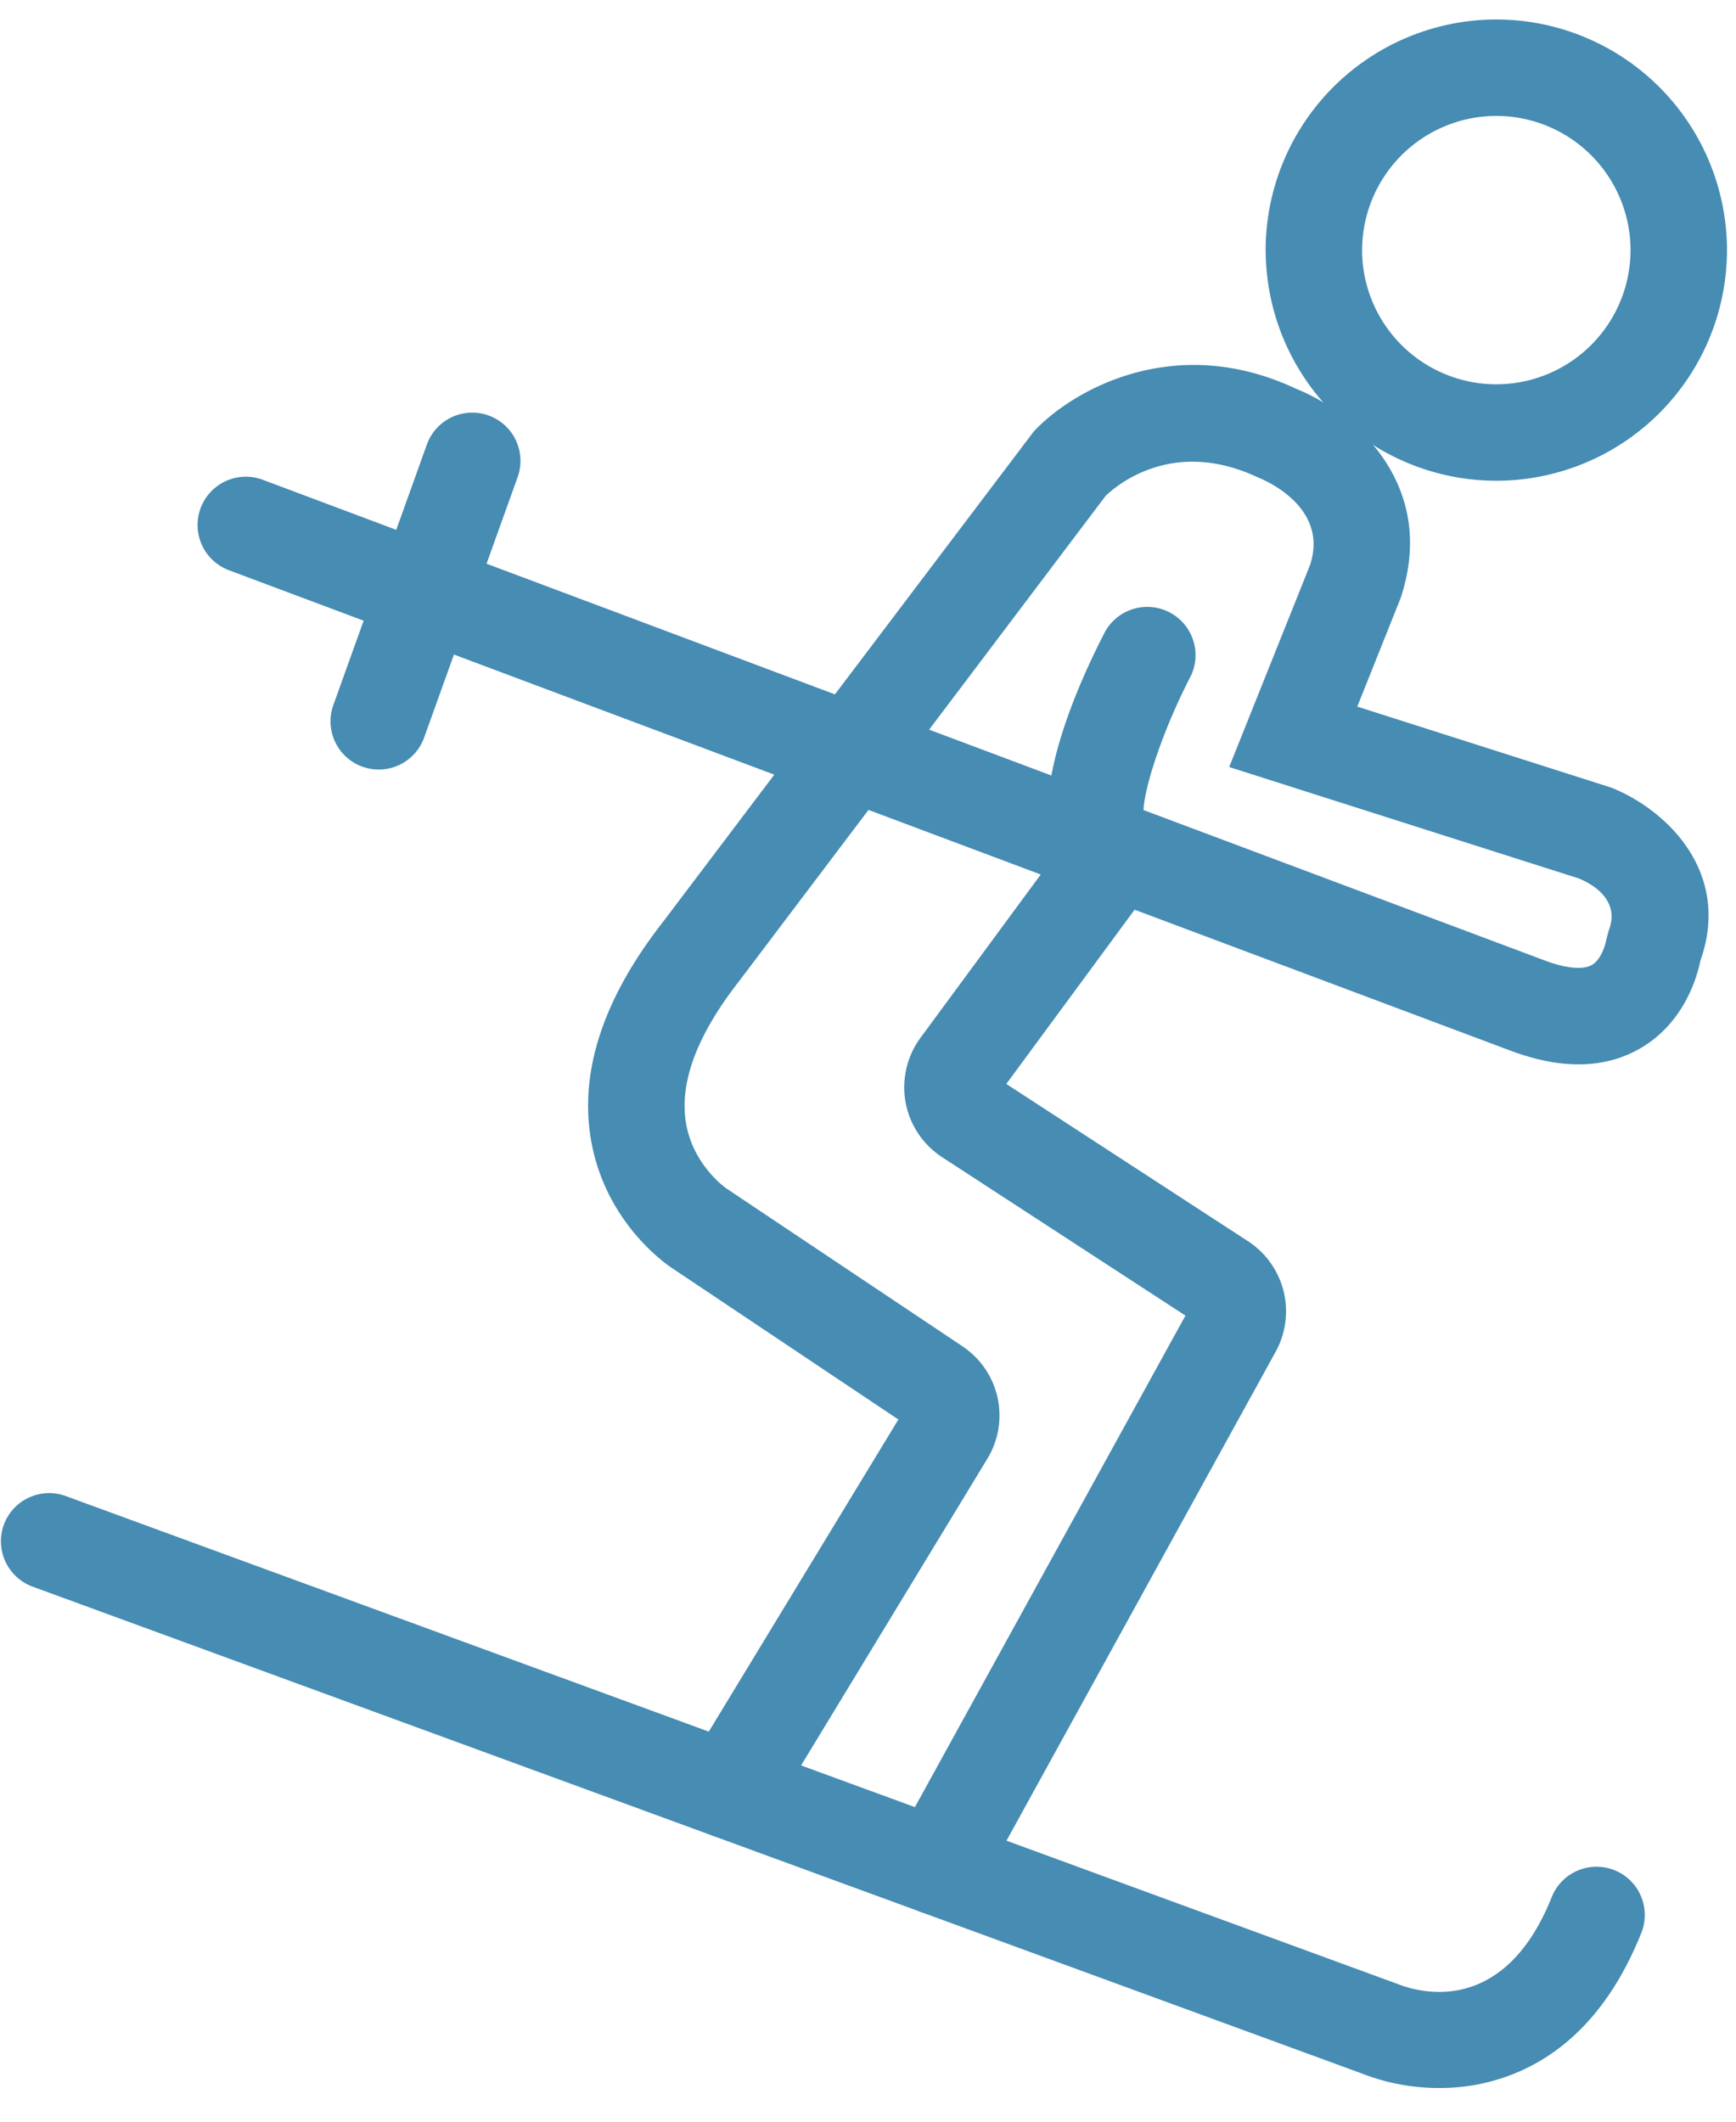
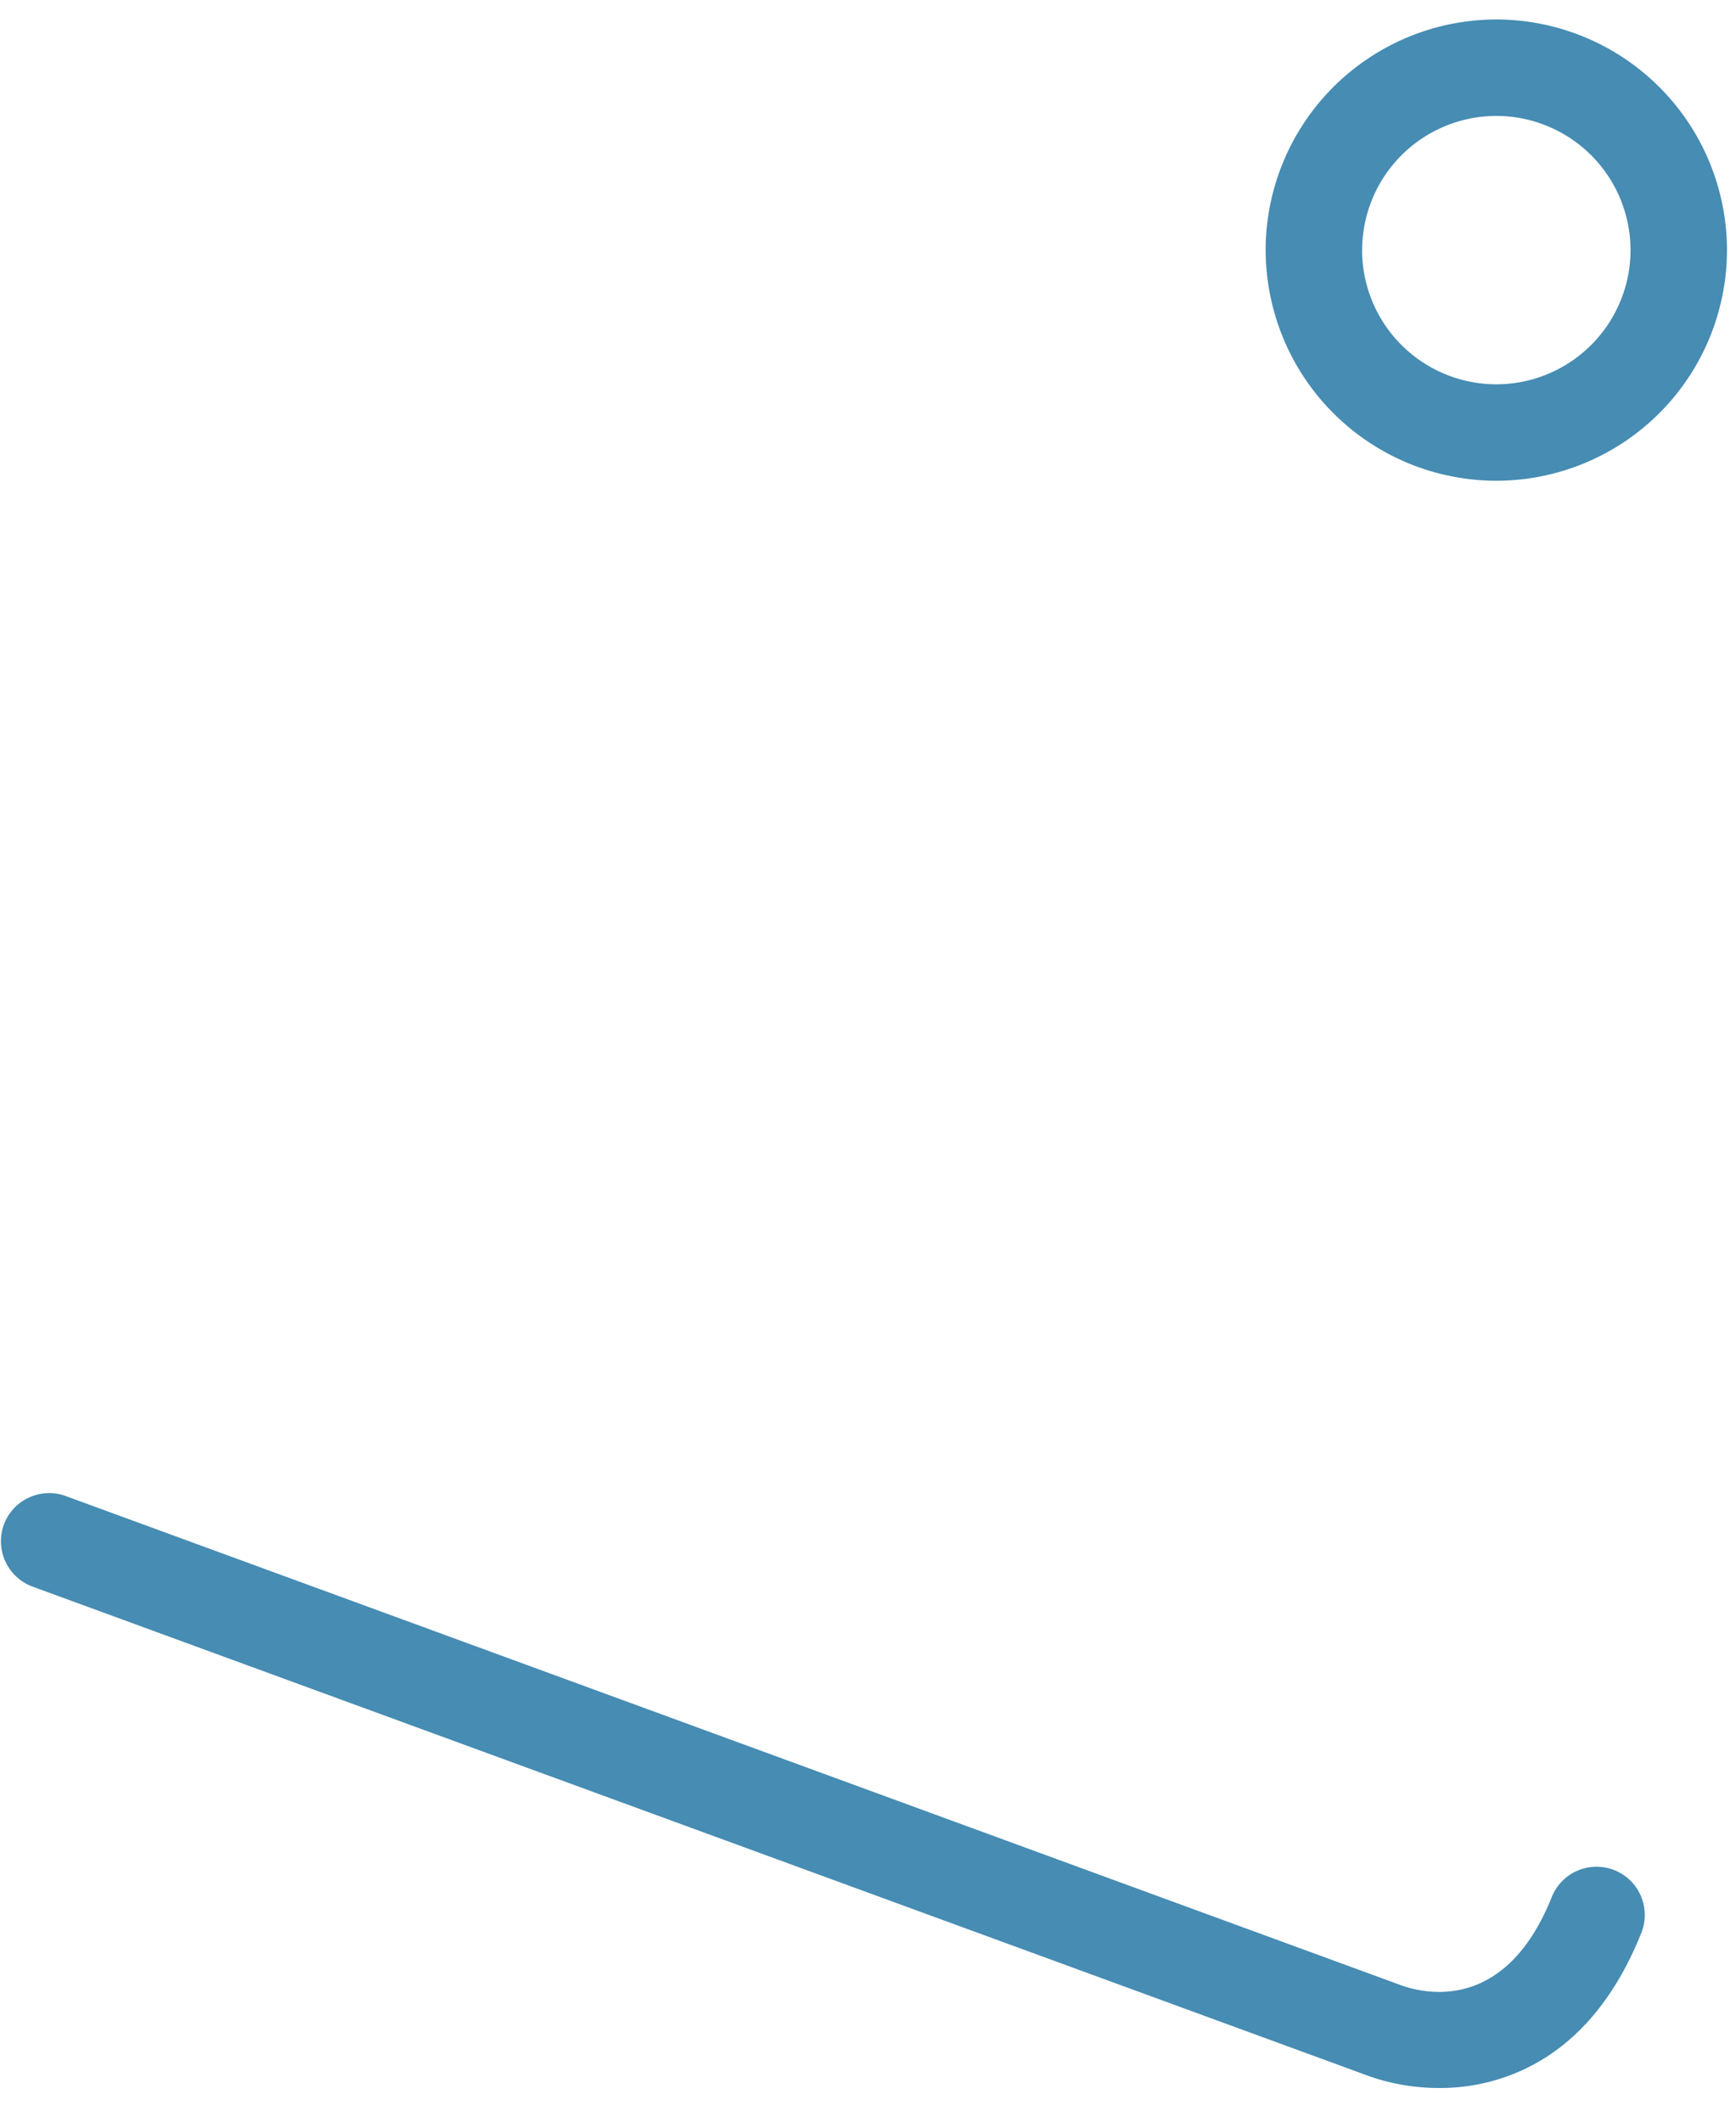
<svg xmlns="http://www.w3.org/2000/svg" width="36" height="44" viewBox="0 0 36 44">
  <g>
    <g>
      <path fill="#468cb3" d="M26.246 5.187A4.788 4.788 0 0 1 31.03.404a4.788 4.788 0 0 1 4.783 4.783A4.788 4.788 0 0 1 31.03 9.97a4.788 4.788 0 0 1-4.783-4.783zm2 0A2.786 2.786 0 0 0 31.03 7.97a2.786 2.786 0 0 0 2.783-2.783 2.786 2.786 0 0 0-2.783-2.783 2.786 2.786 0 0 0-2.783 2.783z" />
    </g>
    <g>
      <path fill="#468cb3" d="M29.852 43.301a4.367 4.367 0 0 1-1.601-.297L.676 32.904A1.003 1.003 0 0 1 .08 31.62c.19-.518.766-.784 1.283-.595l27.622 10.12c.387.154 2.185.722 3.194-1.803a1 1 0 0 1 1.858.742c-.581 1.451-1.456 2.43-2.601 2.905a4.091 4.091 0 0 1-1.585.312z" />
    </g>
    <g>
-       <path fill="#468cb3" d="M14.607 37.986a1 1 0 0 1-.335-1.374l4.358-7.174-4.658-3.116c-.13-.082-1.42-.952-1.717-2.687-.242-1.418.258-2.933 1.484-4.503l2.318-3.067-11.31-4.24A1 1 0 1 1 5.45 9.95l11.864 4.45 4.122-5.45c.772-.833 2.902-2.087 5.446-.885 1.063.417 2.975 1.9 2.162 4.341l-.898 2.248 5.267 1.68c1.149.457 2.497 1.758 1.849 3.587-.073.358-.342 1.281-1.222 1.805-.75.445-1.673.462-2.75.05l-13.28-4.98-2.685 3.554c-.875 1.12-1.242 2.107-1.098 2.947.149.875.832 1.347.839 1.351l4.89 3.27c.773.516 1 1.541.518 2.335l-4.493 7.398a1 1 0 0 1-1.374.334zm4.66-22.854L32 19.906c.458.177.824.213 1.01.106.19-.109.277-.404.294-.499l.057-.218c.259-.666-.413-.994-.625-1.079l-7.246-2.309 1.676-4.187c.397-1.197-.927-1.76-1.08-1.819-1.76-.83-2.927.16-3.16.385z" />
-     </g>
+       </g>
    <g>
-       <path fill="#468cb3" d="M7.854 15.959a1 1 0 0 1-.941-1.338l1.939-5.402a.999.999 0 1 1 1.882.676l-1.939 5.402a1 1 0 0 1-.941.662z" />
-     </g>
+       </g>
    <g>
-       <path fill="#468cb3" d="M22.798 18.637a1.594 1.594 0 0 1-.941-.94c-.513-1.334.576-3.668 1.067-4.61a1.001 1.001 0 0 1 1.773.926c-.563 1.08-1 2.368-.985 2.864a.999.999 0 0 1-.914 1.76z" />
-     </g>
+       </g>
    <g>
-       <path fill="#468cb3" d="M19.434 39.71a1 1 0 0 1-.875-1.482l6.024-10.945-5.046-3.285a1.734 1.734 0 0 1-.758-1.14 1.738 1.738 0 0 1 .308-1.334l3.253-4.417a1 1 0 1 1 1.61 1.186l-3.082 4.186 5.017 3.265a1.735 1.735 0 0 1 .572 2.282L20.31 39.193a1 1 0 0 1-.877.518z" />
-     </g>
+       </g>
  </g>
</svg>